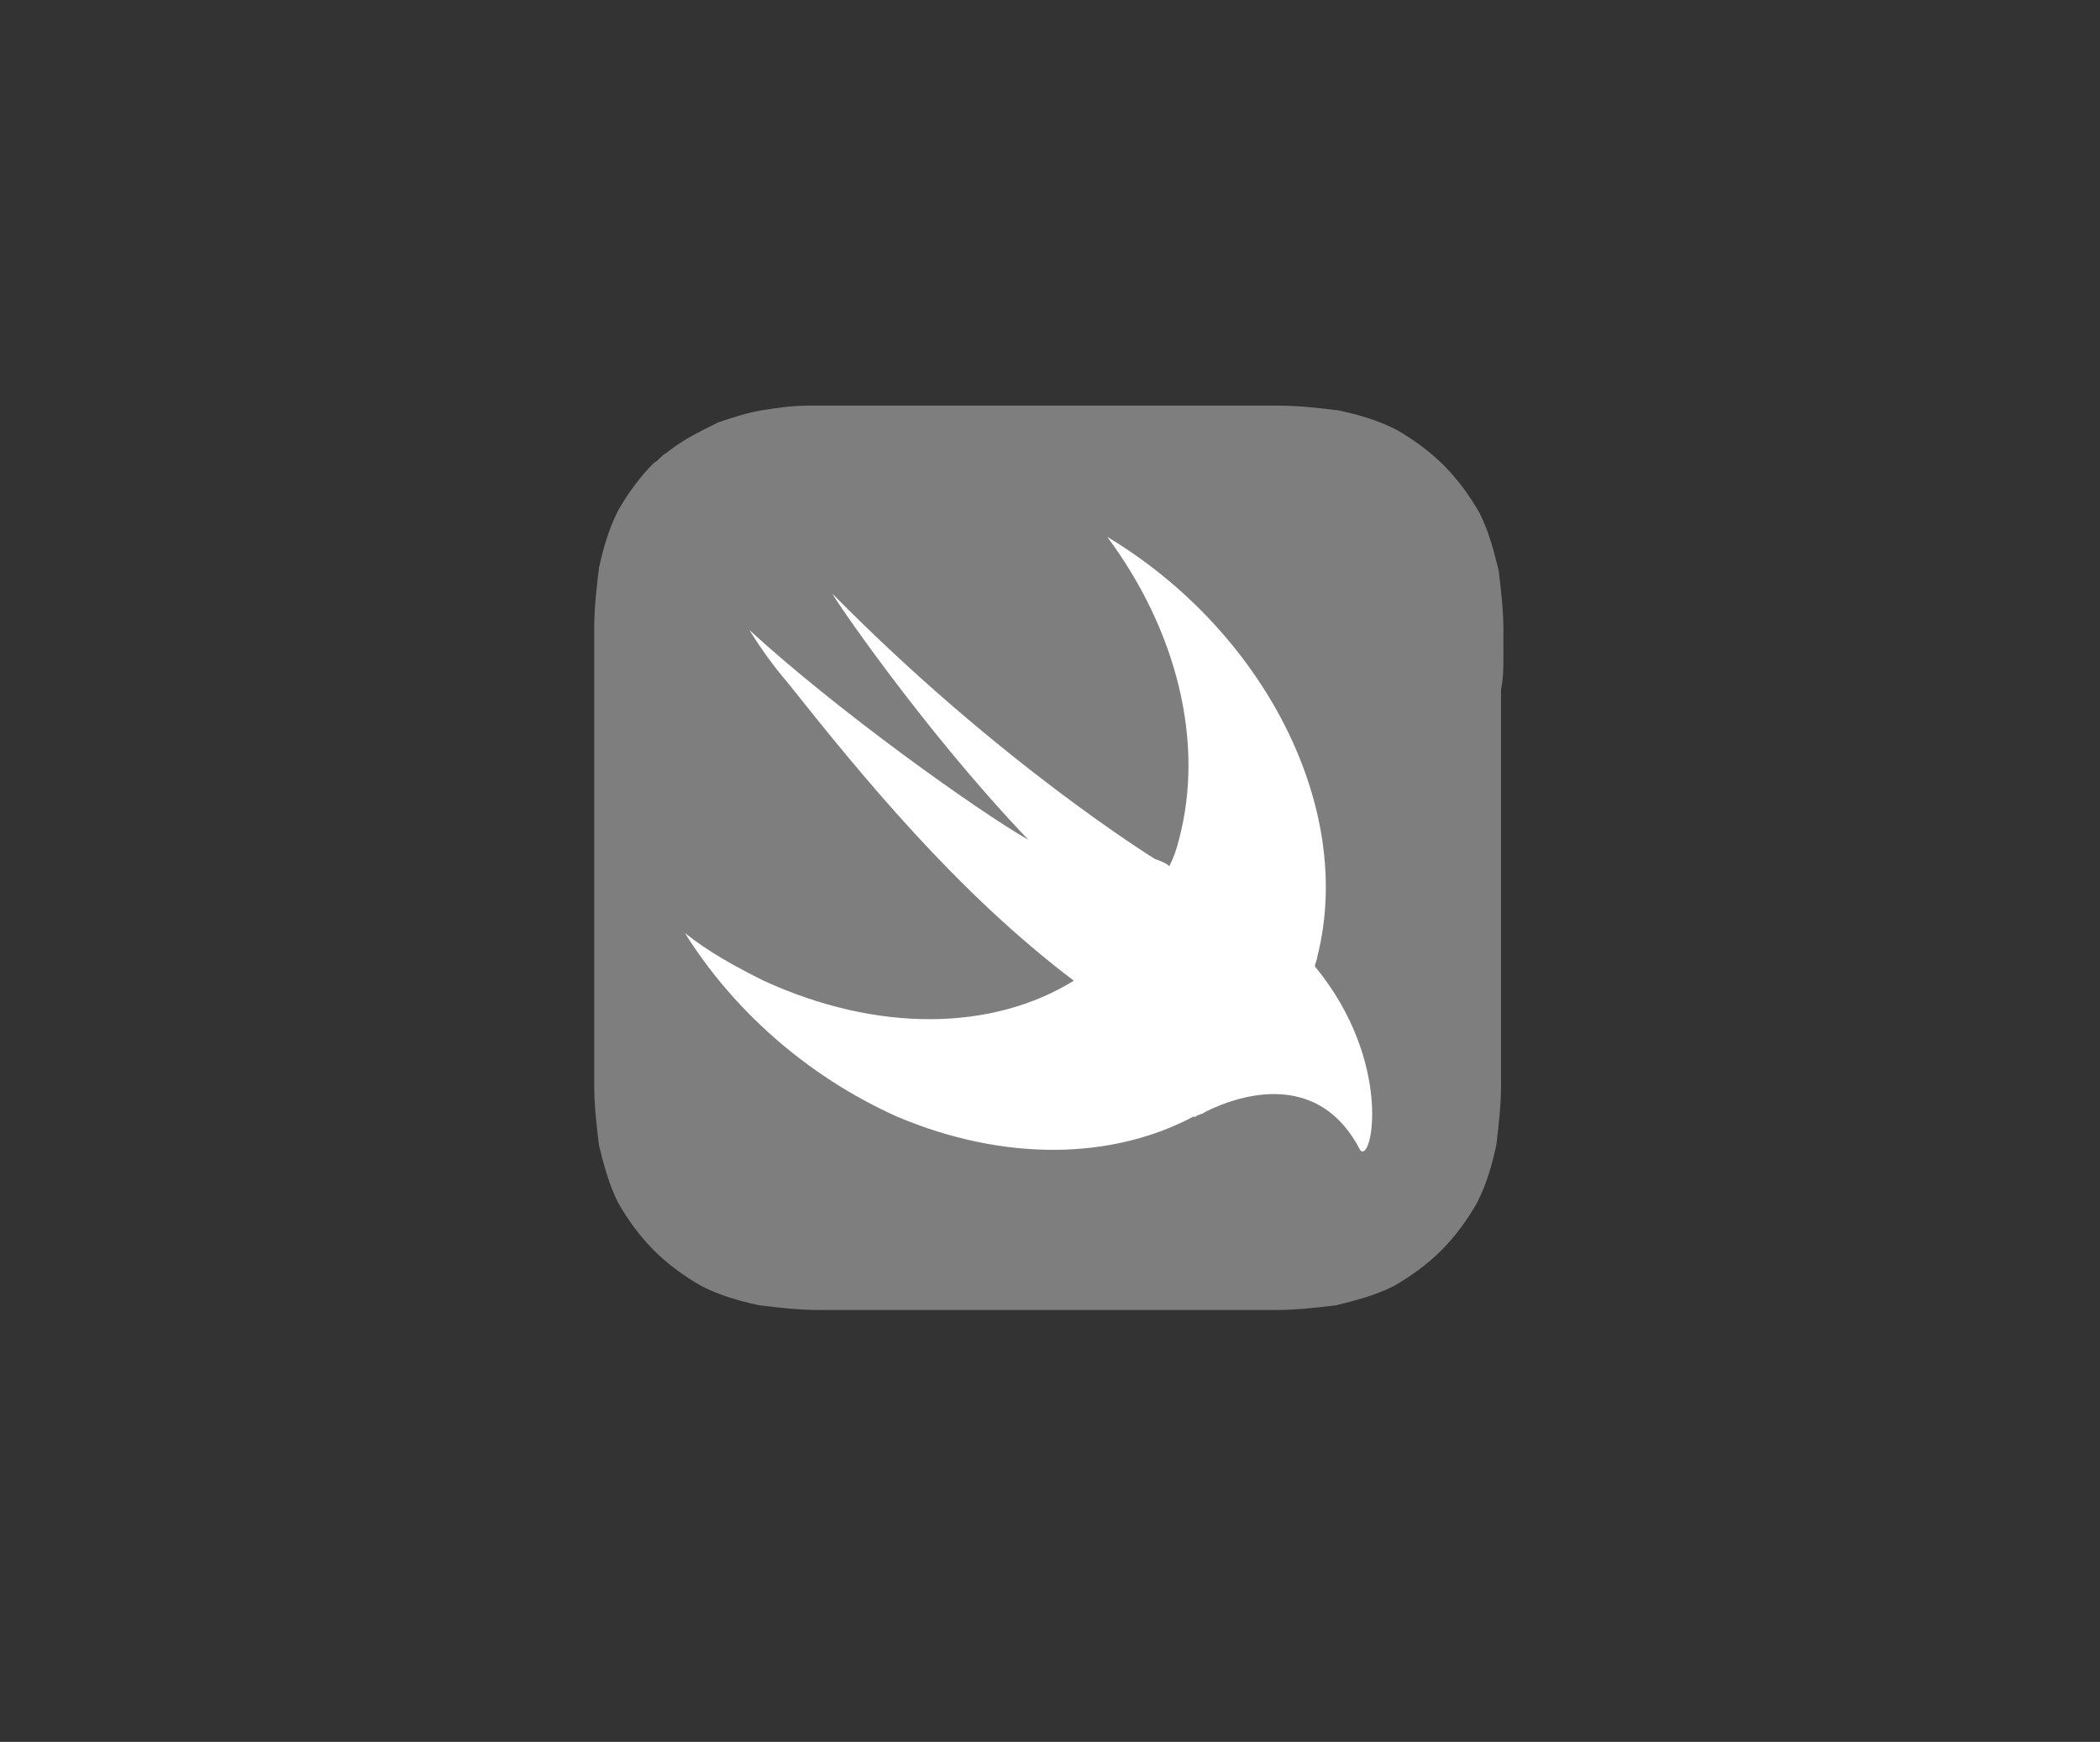
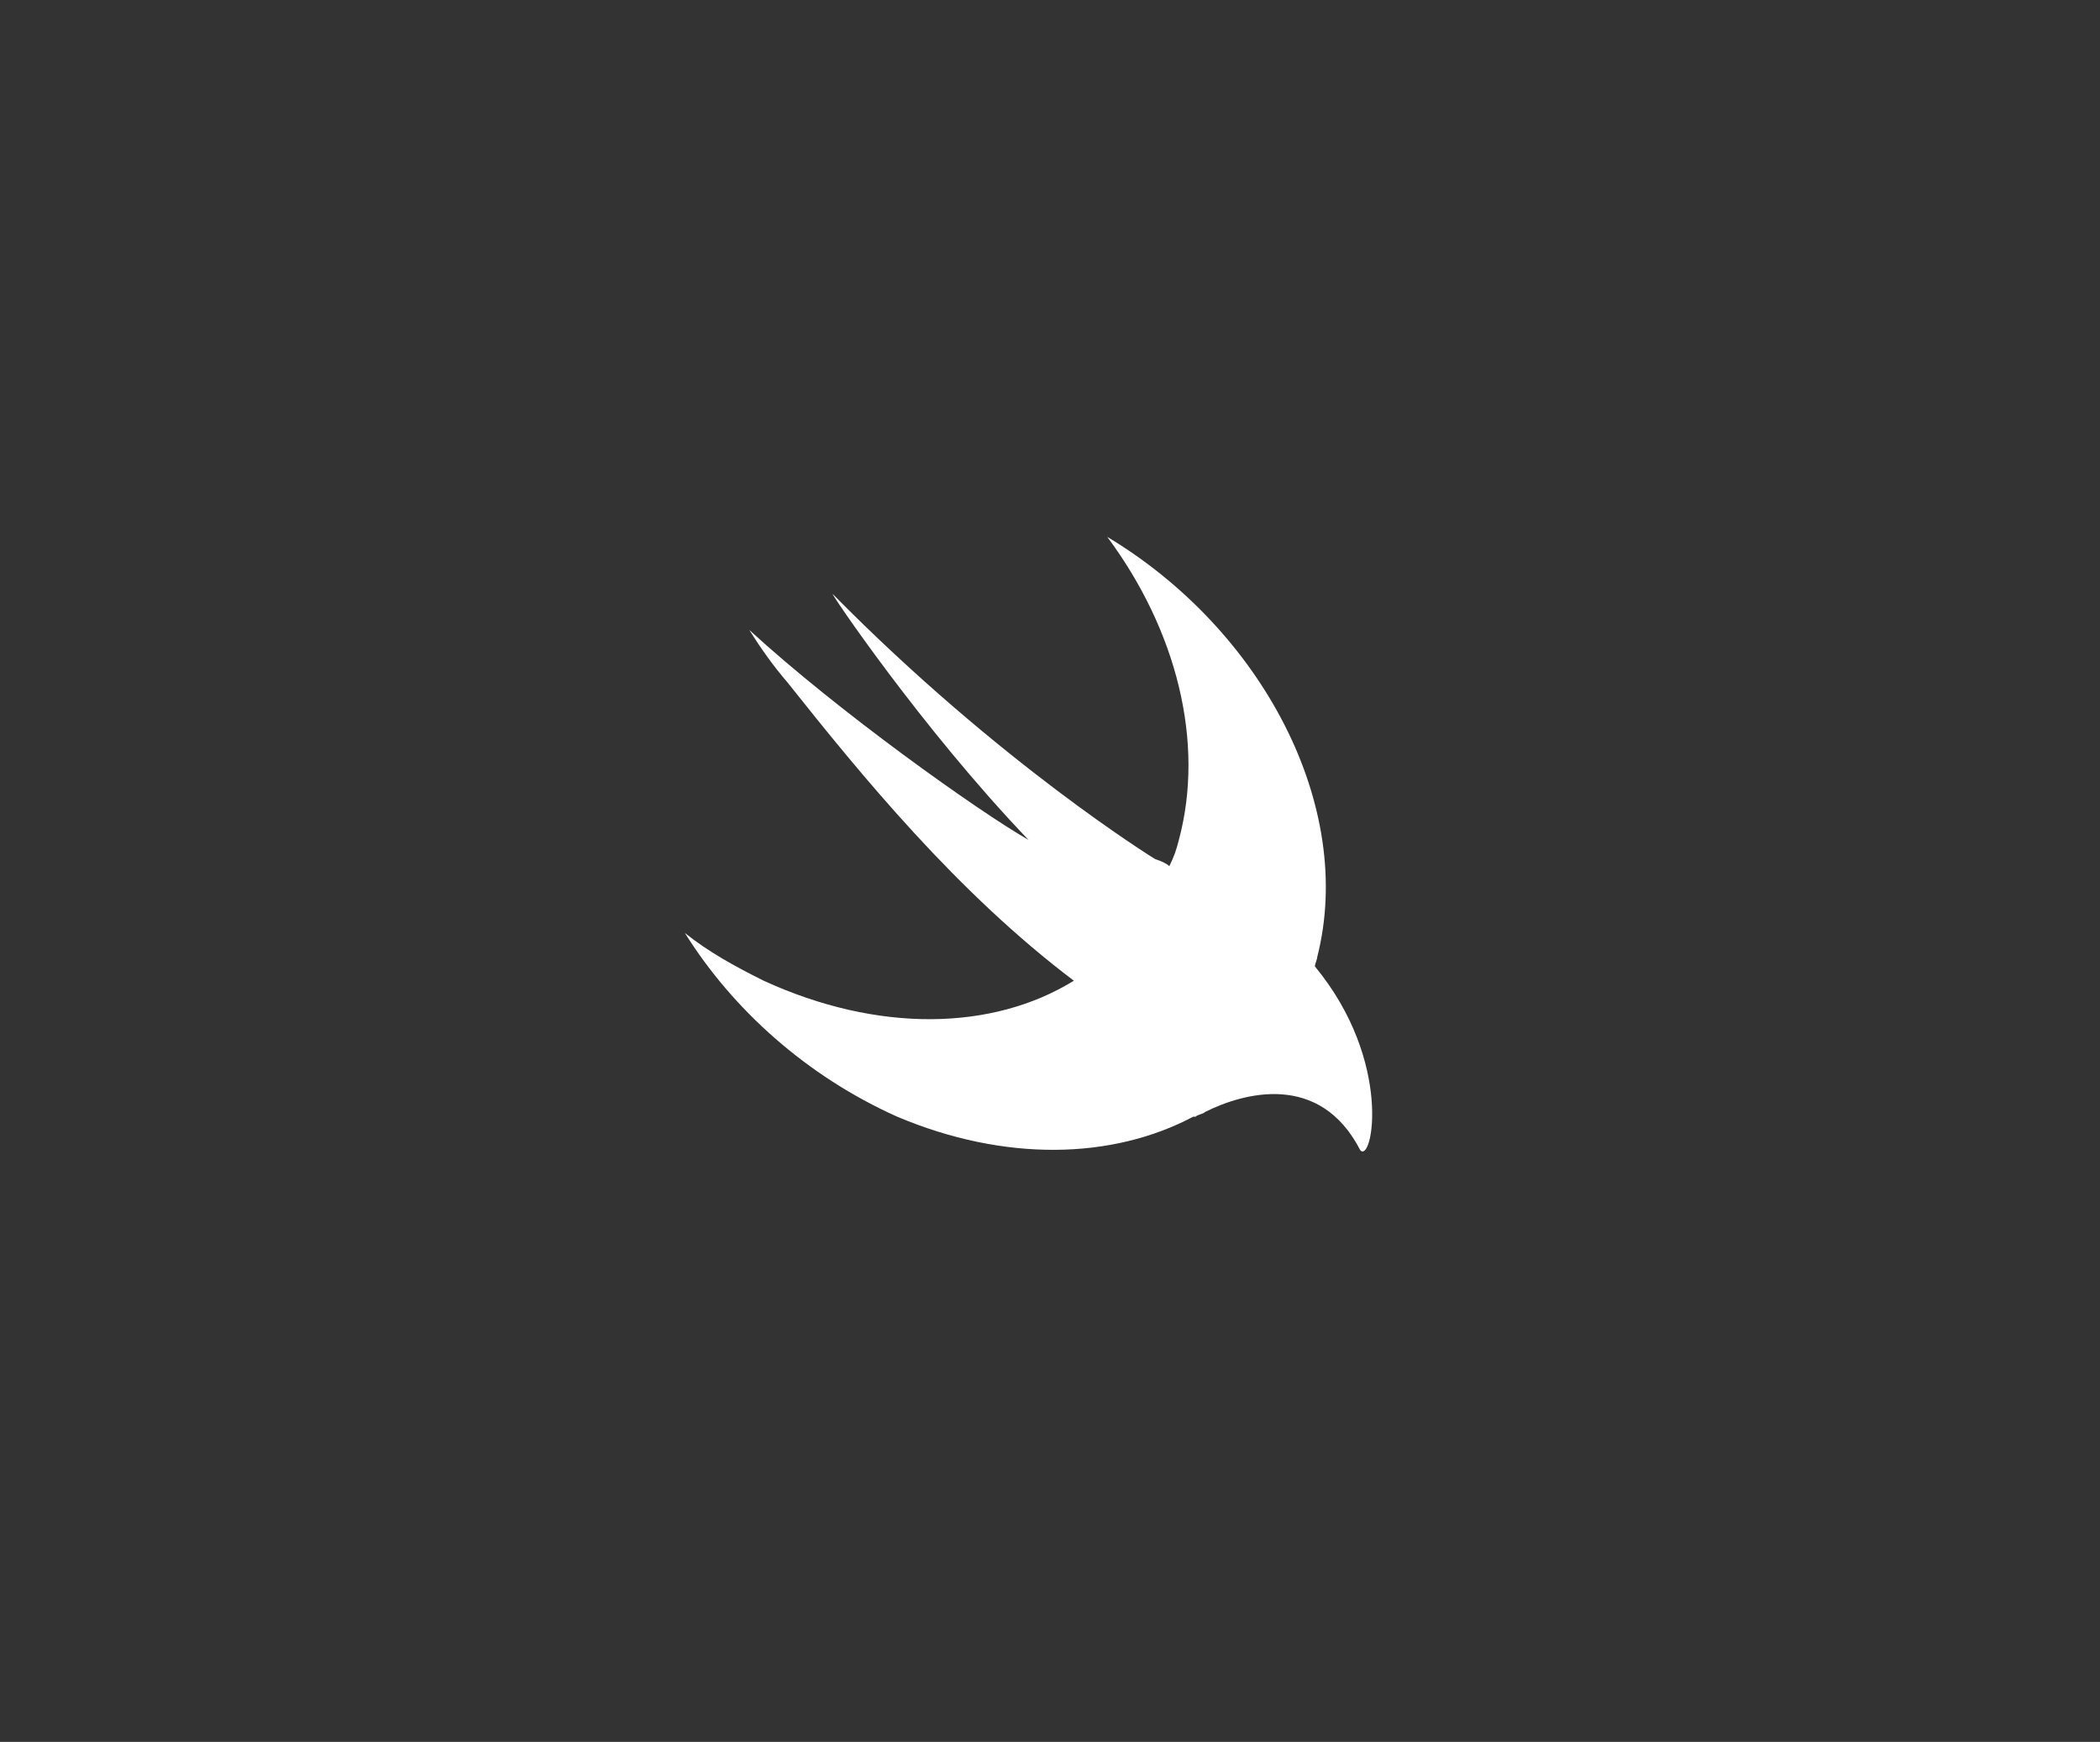
<svg xmlns="http://www.w3.org/2000/svg" version="1.1" id="Warstwa_1" x="0px" y="0px" viewBox="0 0 88 73" style="enable-background:new 0 0 88 73;" xml:space="preserve">
  <rect x="0" y="0" width="88" height="73" fill="#333333" stroke="none" />
  <style type="text/css"> .st0{fill:#7E7E7E;} .st1{fill:#FFFFFF;} </style>
-   <path class="st0" d="M63,27.5c0-0.4,0-0.8,0-1.1c0-0.8-0.1-1.7-0.2-2.5c-0.2-0.8-0.4-1.6-0.8-2.4c-0.4-0.7-0.9-1.4-1.5-2 c-0.6-0.6-1.3-1.1-2-1.5c-0.8-0.4-1.5-0.6-2.4-0.8c-0.8-0.1-1.7-0.2-2.5-0.2c-0.4,0-0.8,0-1.1,0c-0.5,0-0.9,0-1.4,0H41.1h-4.2 c-0.5,0-0.9,0-1.4,0c-0.4,0-0.8,0-1.1,0c-0.2,0-0.4,0-0.6,0c-0.6,0-1.3,0.1-1.9,0.2c-0.6,0.1-1.2,0.3-1.8,0.5 c-0.2,0.1-0.4,0.2-0.6,0.3c-0.6,0.3-1.1,0.6-1.6,1c-0.2,0.1-0.3,0.3-0.5,0.4c-0.6,0.6-1.1,1.3-1.5,2c-0.4,0.8-0.6,1.5-0.8,2.4 c-0.1,0.8-0.2,1.7-0.2,2.5c0,0.4,0,0.8,0,1.1c0,0.5,0,0.9,0,1.4v6.2v8c0,0.5,0,0.9,0,1.4c0,0.4,0,0.8,0,1.1c0,0.8,0.1,1.7,0.2,2.5 c0.2,0.8,0.4,1.6,0.8,2.4c0.4,0.7,0.9,1.4,1.5,2c0.6,0.6,1.3,1.1,2,1.5c0.8,0.4,1.5,0.6,2.4,0.8c0.8,0.1,1.7,0.2,2.5,0.2 c0.4,0,0.8,0,1.1,0c0.5,0,0.9,0,1.4,0h14.2c0.5,0,0.9,0,1.4,0c0.4,0,0.8,0,1.1,0c0.8,0,1.7-0.1,2.5-0.2c0.8-0.2,1.6-0.4,2.4-0.8 c0.7-0.4,1.4-0.9,2-1.5c0.6-0.6,1.1-1.3,1.5-2c0.4-0.8,0.6-1.5,0.8-2.4c0.1-0.8,0.2-1.7,0.2-2.5c0-0.4,0-0.8,0-1.1 c0-0.5,0-0.9,0-1.4V28.9C63,28.4,63,28,63,27.5z" />
  <path class="st1" d="M55.1,40.5C55.1,40.5,55.1,40.5,55.1,40.5c0-0.1,0.1-0.3,0.1-0.4c1.6-6.3-2.3-13.7-8.8-17.6 c2.9,3.9,4.1,8.6,3,12.7c-0.1,0.4-0.2,0.7-0.4,1.1c-0.1-0.1-0.3-0.2-0.6-0.3c0,0-6.5-4-13.5-11.1c-0.2-0.2,3.7,5.6,8.2,10.3 c-2.1-1.2-8-5.4-11.7-8.8c0.5,0.8,1,1.5,1.6,2.2c3.1,3.9,7.1,8.8,12,12.5c-3.4,2.1-8.2,2.2-13,0c-1.2-0.6-2.3-1.2-3.3-2 c2,3.2,5.1,6,8.9,7.7c4.5,1.9,9,1.8,12.4,0l0,0c0,0,0,0,0.1,0c0.1-0.1,0.3-0.1,0.4-0.2c1.6-0.8,4.8-1.7,6.5,1.6 C57.5,48.8,58.4,44.5,55.1,40.5z" />
</svg>